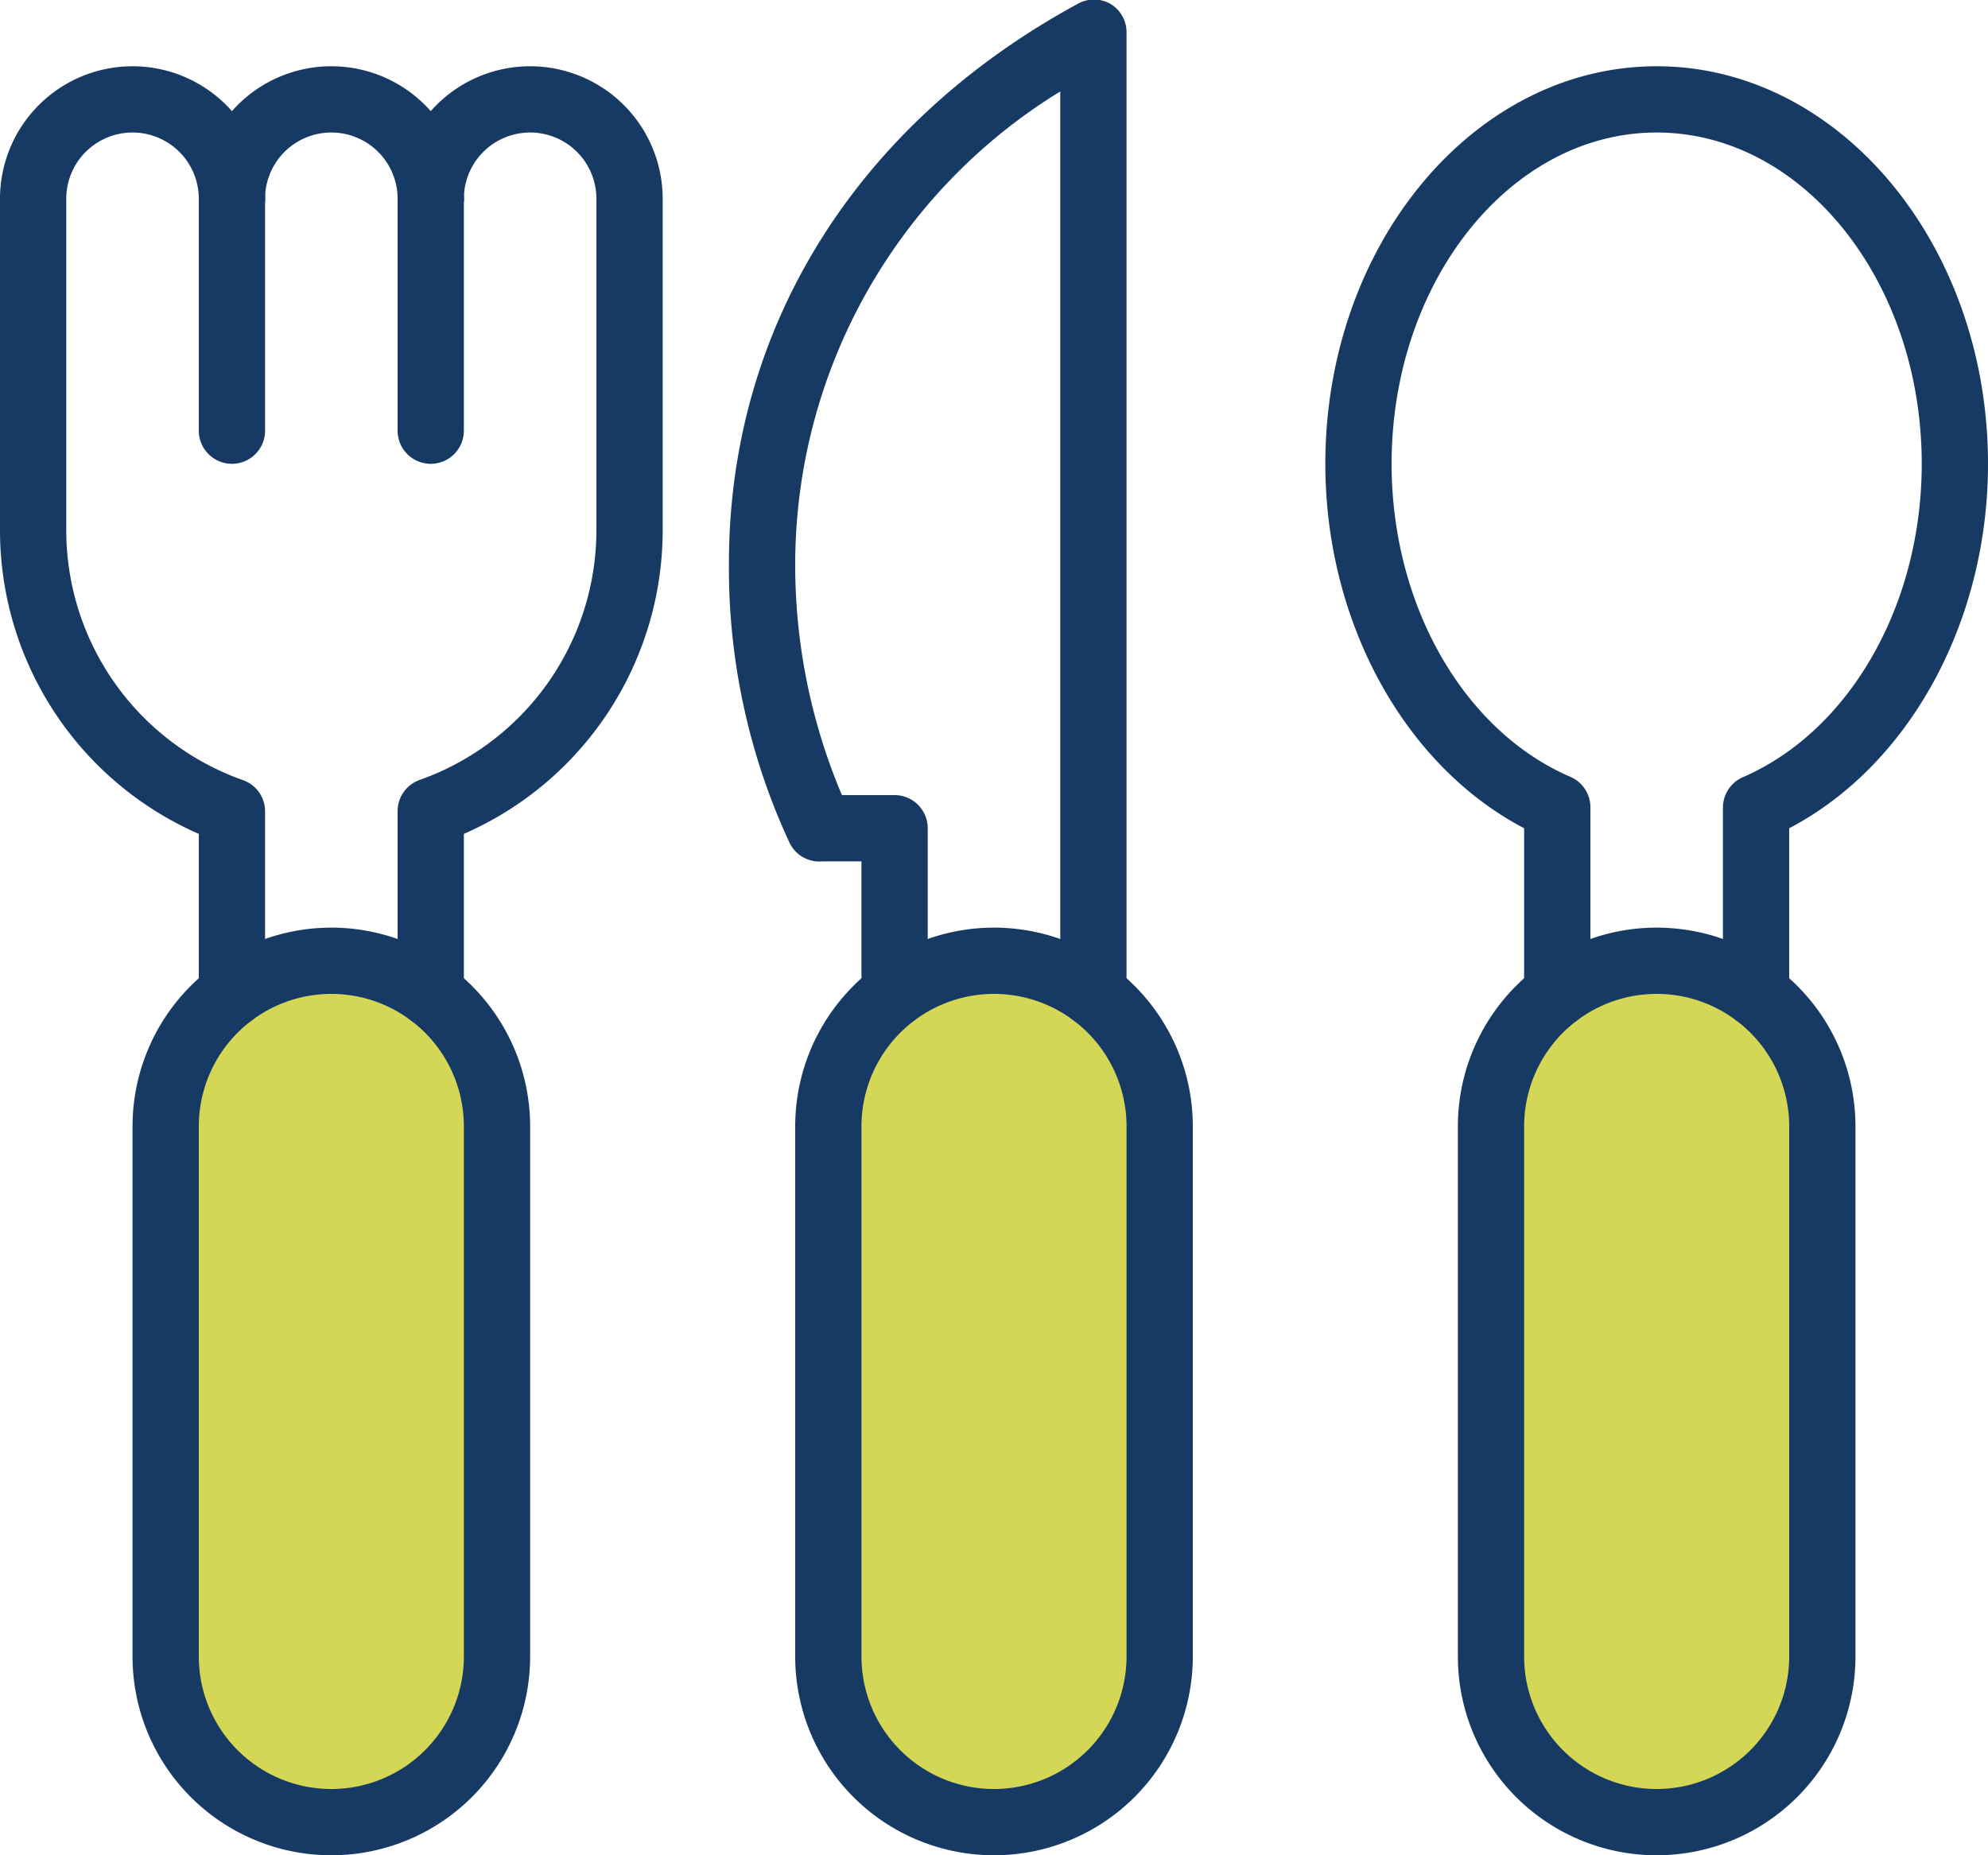
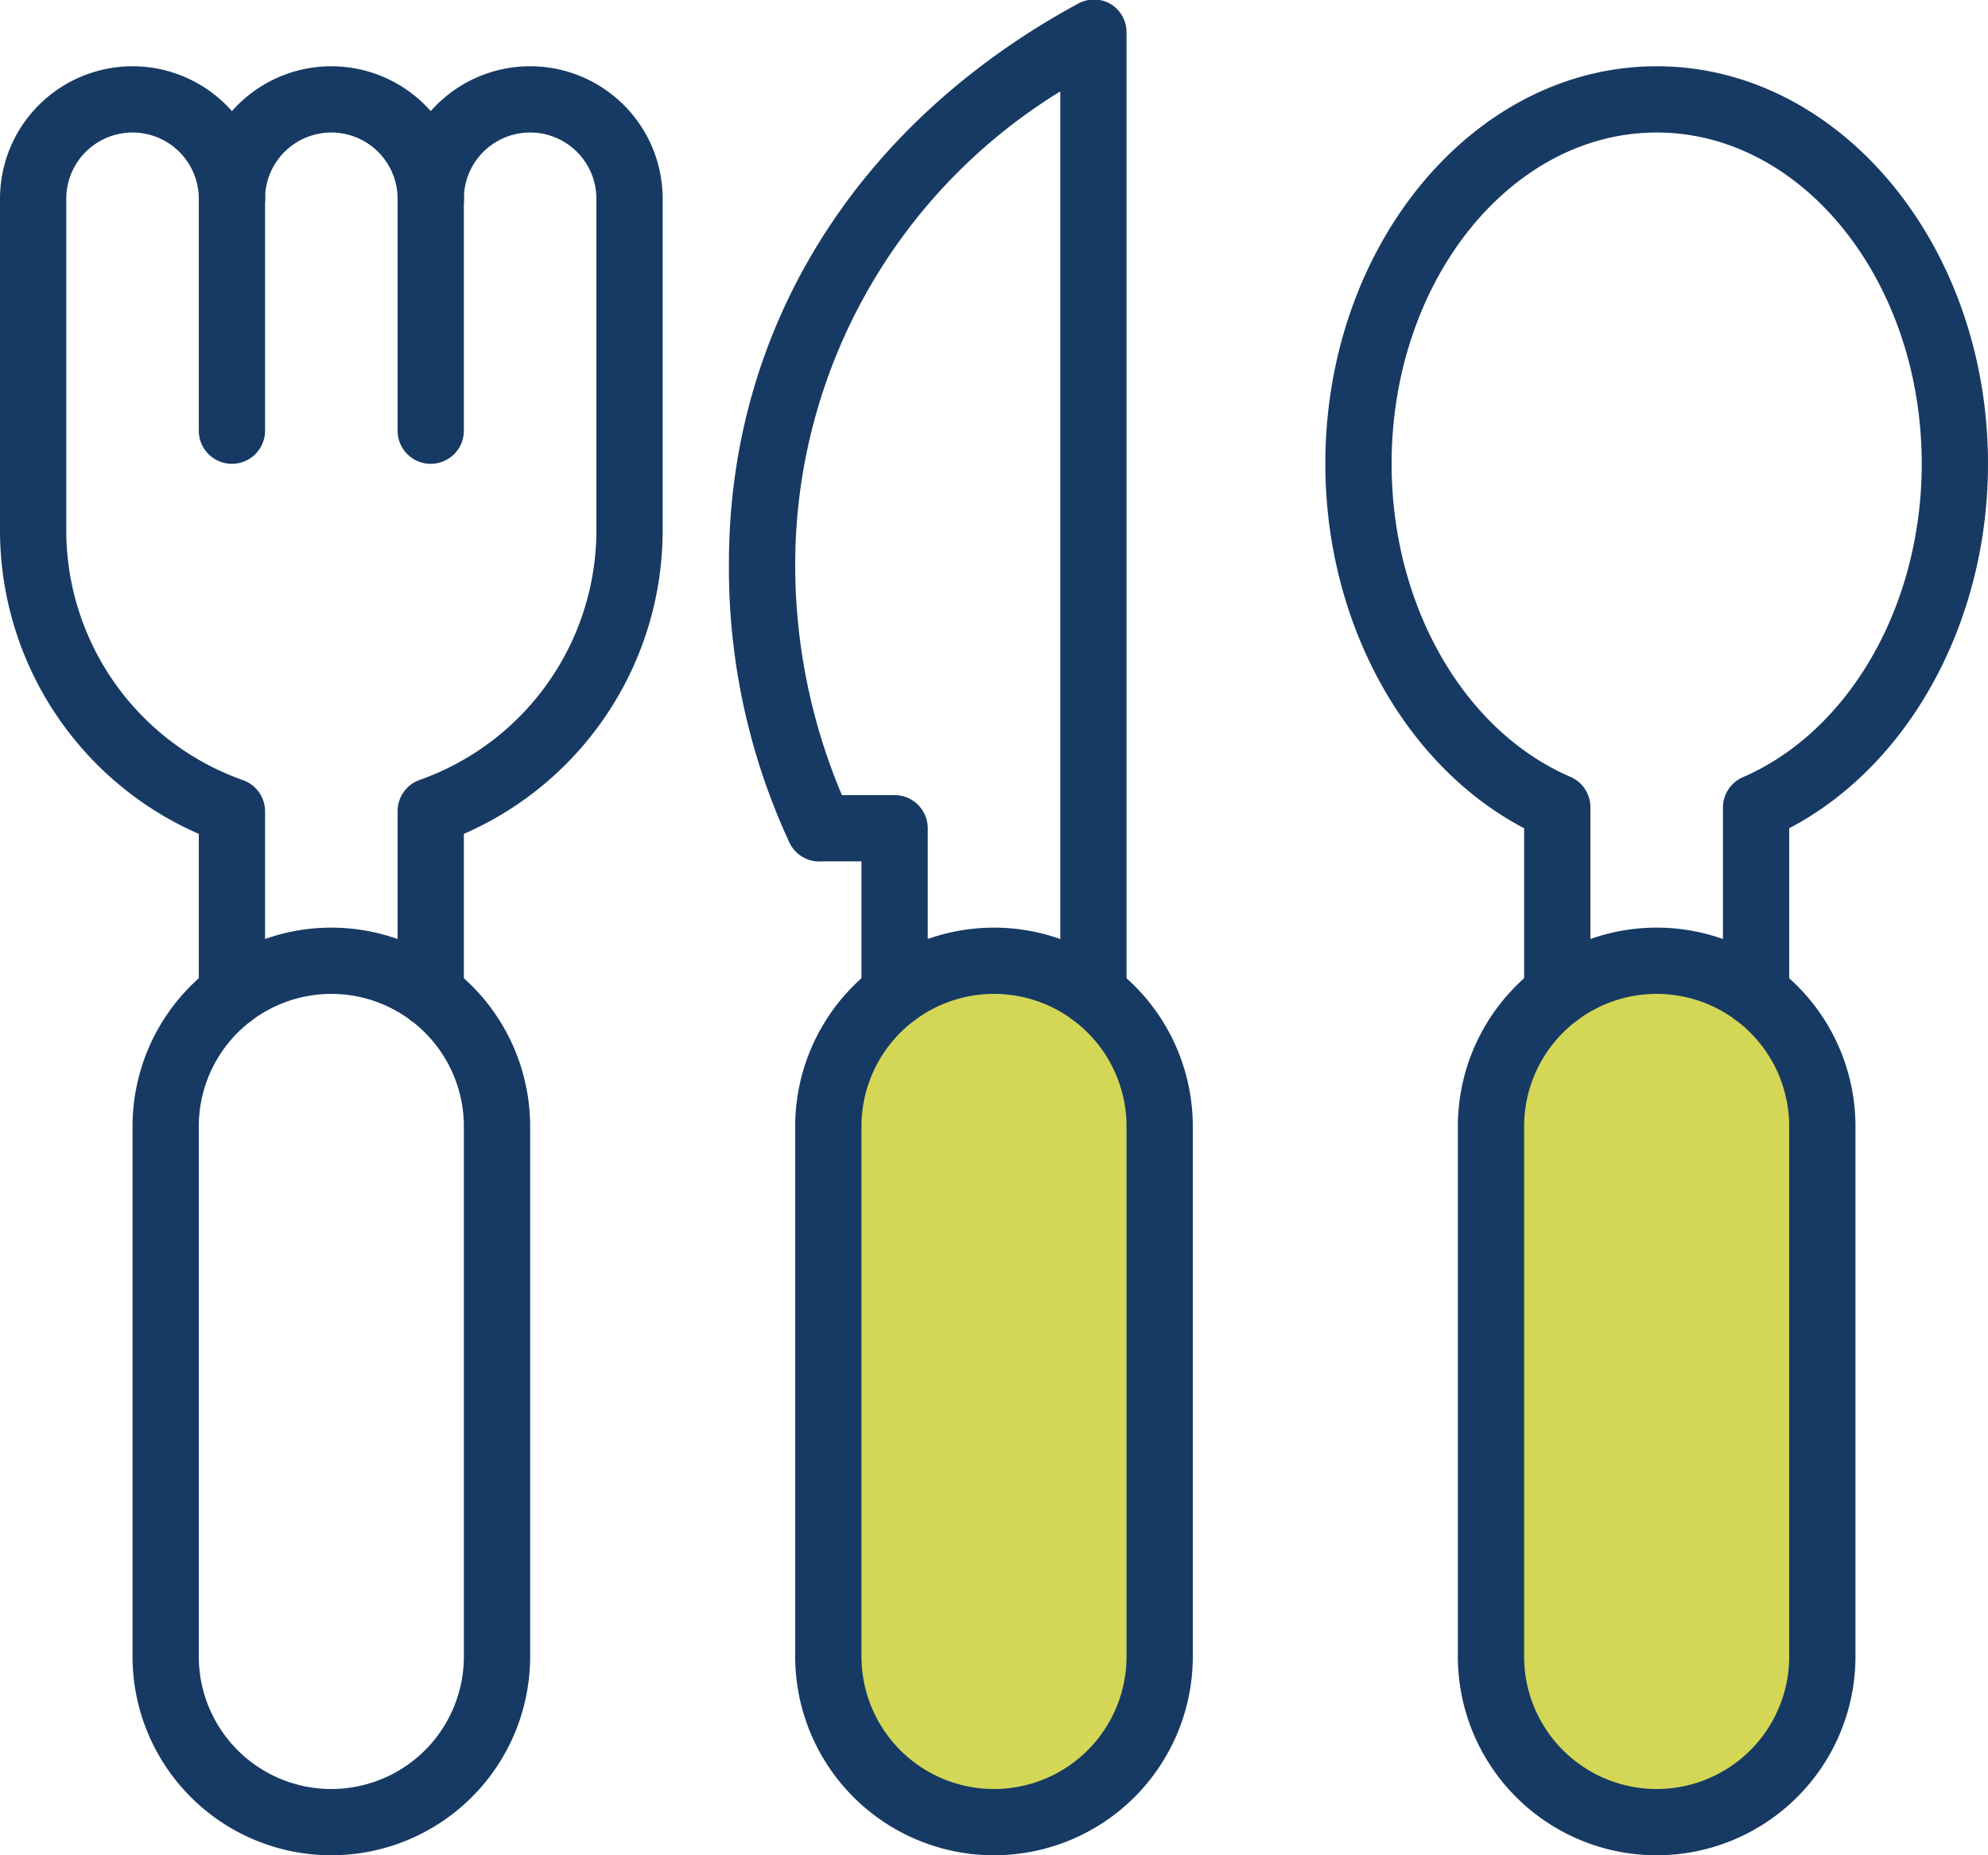
<svg xmlns="http://www.w3.org/2000/svg" viewBox="0 0 60 56">
  <defs>
    <style>.cls-1{fill:#d3d755;}.cls-2{fill:#173a64;}</style>
  </defs>
  <title>restaurant-icon</title>
  <g id="Layer_2" data-name="Layer 2">
    <g id="Layer_1-2" data-name="Layer 1">
-       <rect class="cls-1" x="4.41" y="29" width="10.59" height="26" rx="5.3" />
      <rect class="cls-1" x="24.7" y="29" width="10.59" height="26" rx="5.3" />
      <rect class="cls-1" x="44.7" y="29" width="10.59" height="26" rx="5.3" />
      <g id="gen-baby-cutlery">
        <path class="cls-2" d="M50,56a6,6,0,0,1-6-6V34a6,6,0,0,1,12,0V50A6,6,0,0,1,50,56Zm0-26a4,4,0,0,0-4,4V50a4,4,0,0,0,8,0V34A4,4,0,0,0,50,30Z" />
        <path class="cls-2" d="M30,56a6,6,0,0,1-6-6V34a6,6,0,0,1,12,0V50A6,6,0,0,1,30,56Zm0-26a4,4,0,0,0-4,4V50a4,4,0,0,0,8,0V34A4,4,0,0,0,30,30Z" />
        <path class="cls-2" d="M10,56a6,6,0,0,1-6-6V34a6,6,0,0,1,12,0V50A6,6,0,0,1,10,56Zm0-26a4,4,0,0,0-4,4V50a4,4,0,0,0,8,0V34A4,4,0,0,0,10,30Z" />
        <path class="cls-2" d="M13,7a1,1,0,0,1-1-1A2,2,0,0,0,8,6,1,1,0,0,1,6,6a4,4,0,0,1,8,0A1,1,0,0,1,13,7Z" />
        <path class="cls-2" d="M7,14a1,1,0,0,1-1-1V6A1,1,0,0,1,8,6v7A1,1,0,0,1,7,14Z" />
        <path class="cls-2" d="M13,14a1,1,0,0,1-1-1V6a1,1,0,0,1,2,0v7A1,1,0,0,1,13,14Z" />
        <path class="cls-2" d="M7,31H7a1,1,0,0,1-1-1V25.17A10,10,0,0,1,0,16V6A4,4,0,0,1,8,6,1,1,0,0,1,6,6,2,2,0,0,0,2,6V16a8,8,0,0,0,5.34,7.55,1,1,0,0,1,.66.94V30A1,1,0,0,1,7,31Z" />
        <path class="cls-2" d="M13,31a1,1,0,0,1-1-1V24.49a1,1,0,0,1,.67-.95A8,8,0,0,0,18,16V6a2,2,0,0,0-4,0,1,1,0,0,1-2,0,4,4,0,0,1,8,0V16a10,10,0,0,1-6,9.17V30A1,1,0,0,1,13,31Z" />
        <path class="cls-2" d="M27,31a1,1,0,0,1-1-1V26H24.82a1,1,0,0,1-1-.58A19.67,19.67,0,0,1,22,17C22,9.91,25.84,3.75,32.52.12a1,1,0,0,1,1,0A1,1,0,0,1,34,1V30a1,1,0,0,1-2,0V2.76A16.76,16.76,0,0,0,24,17a17.83,17.83,0,0,0,1.41,7H27a1,1,0,0,1,1,1v5A1,1,0,0,1,27,31Z" />
        <path class="cls-2" d="M53,31a1,1,0,0,1-1-1V24.37a1,1,0,0,1,.6-.91c3.23-1.4,5.4-5.2,5.4-9.46,0-5.51-3.59-10-8-10s-8,4.49-8,10c0,4.26,2.17,8.06,5.4,9.45a1,1,0,0,1,.6.92V30a1,1,0,0,1-2,0V25c-3.61-1.89-6-6.22-6-11C40,7.38,44.49,2,50,2S60,7.38,60,14c0,4.79-2.39,9.11-6,11v5A1,1,0,0,1,53,31Z" />
      </g>
    </g>
  </g>
</svg>